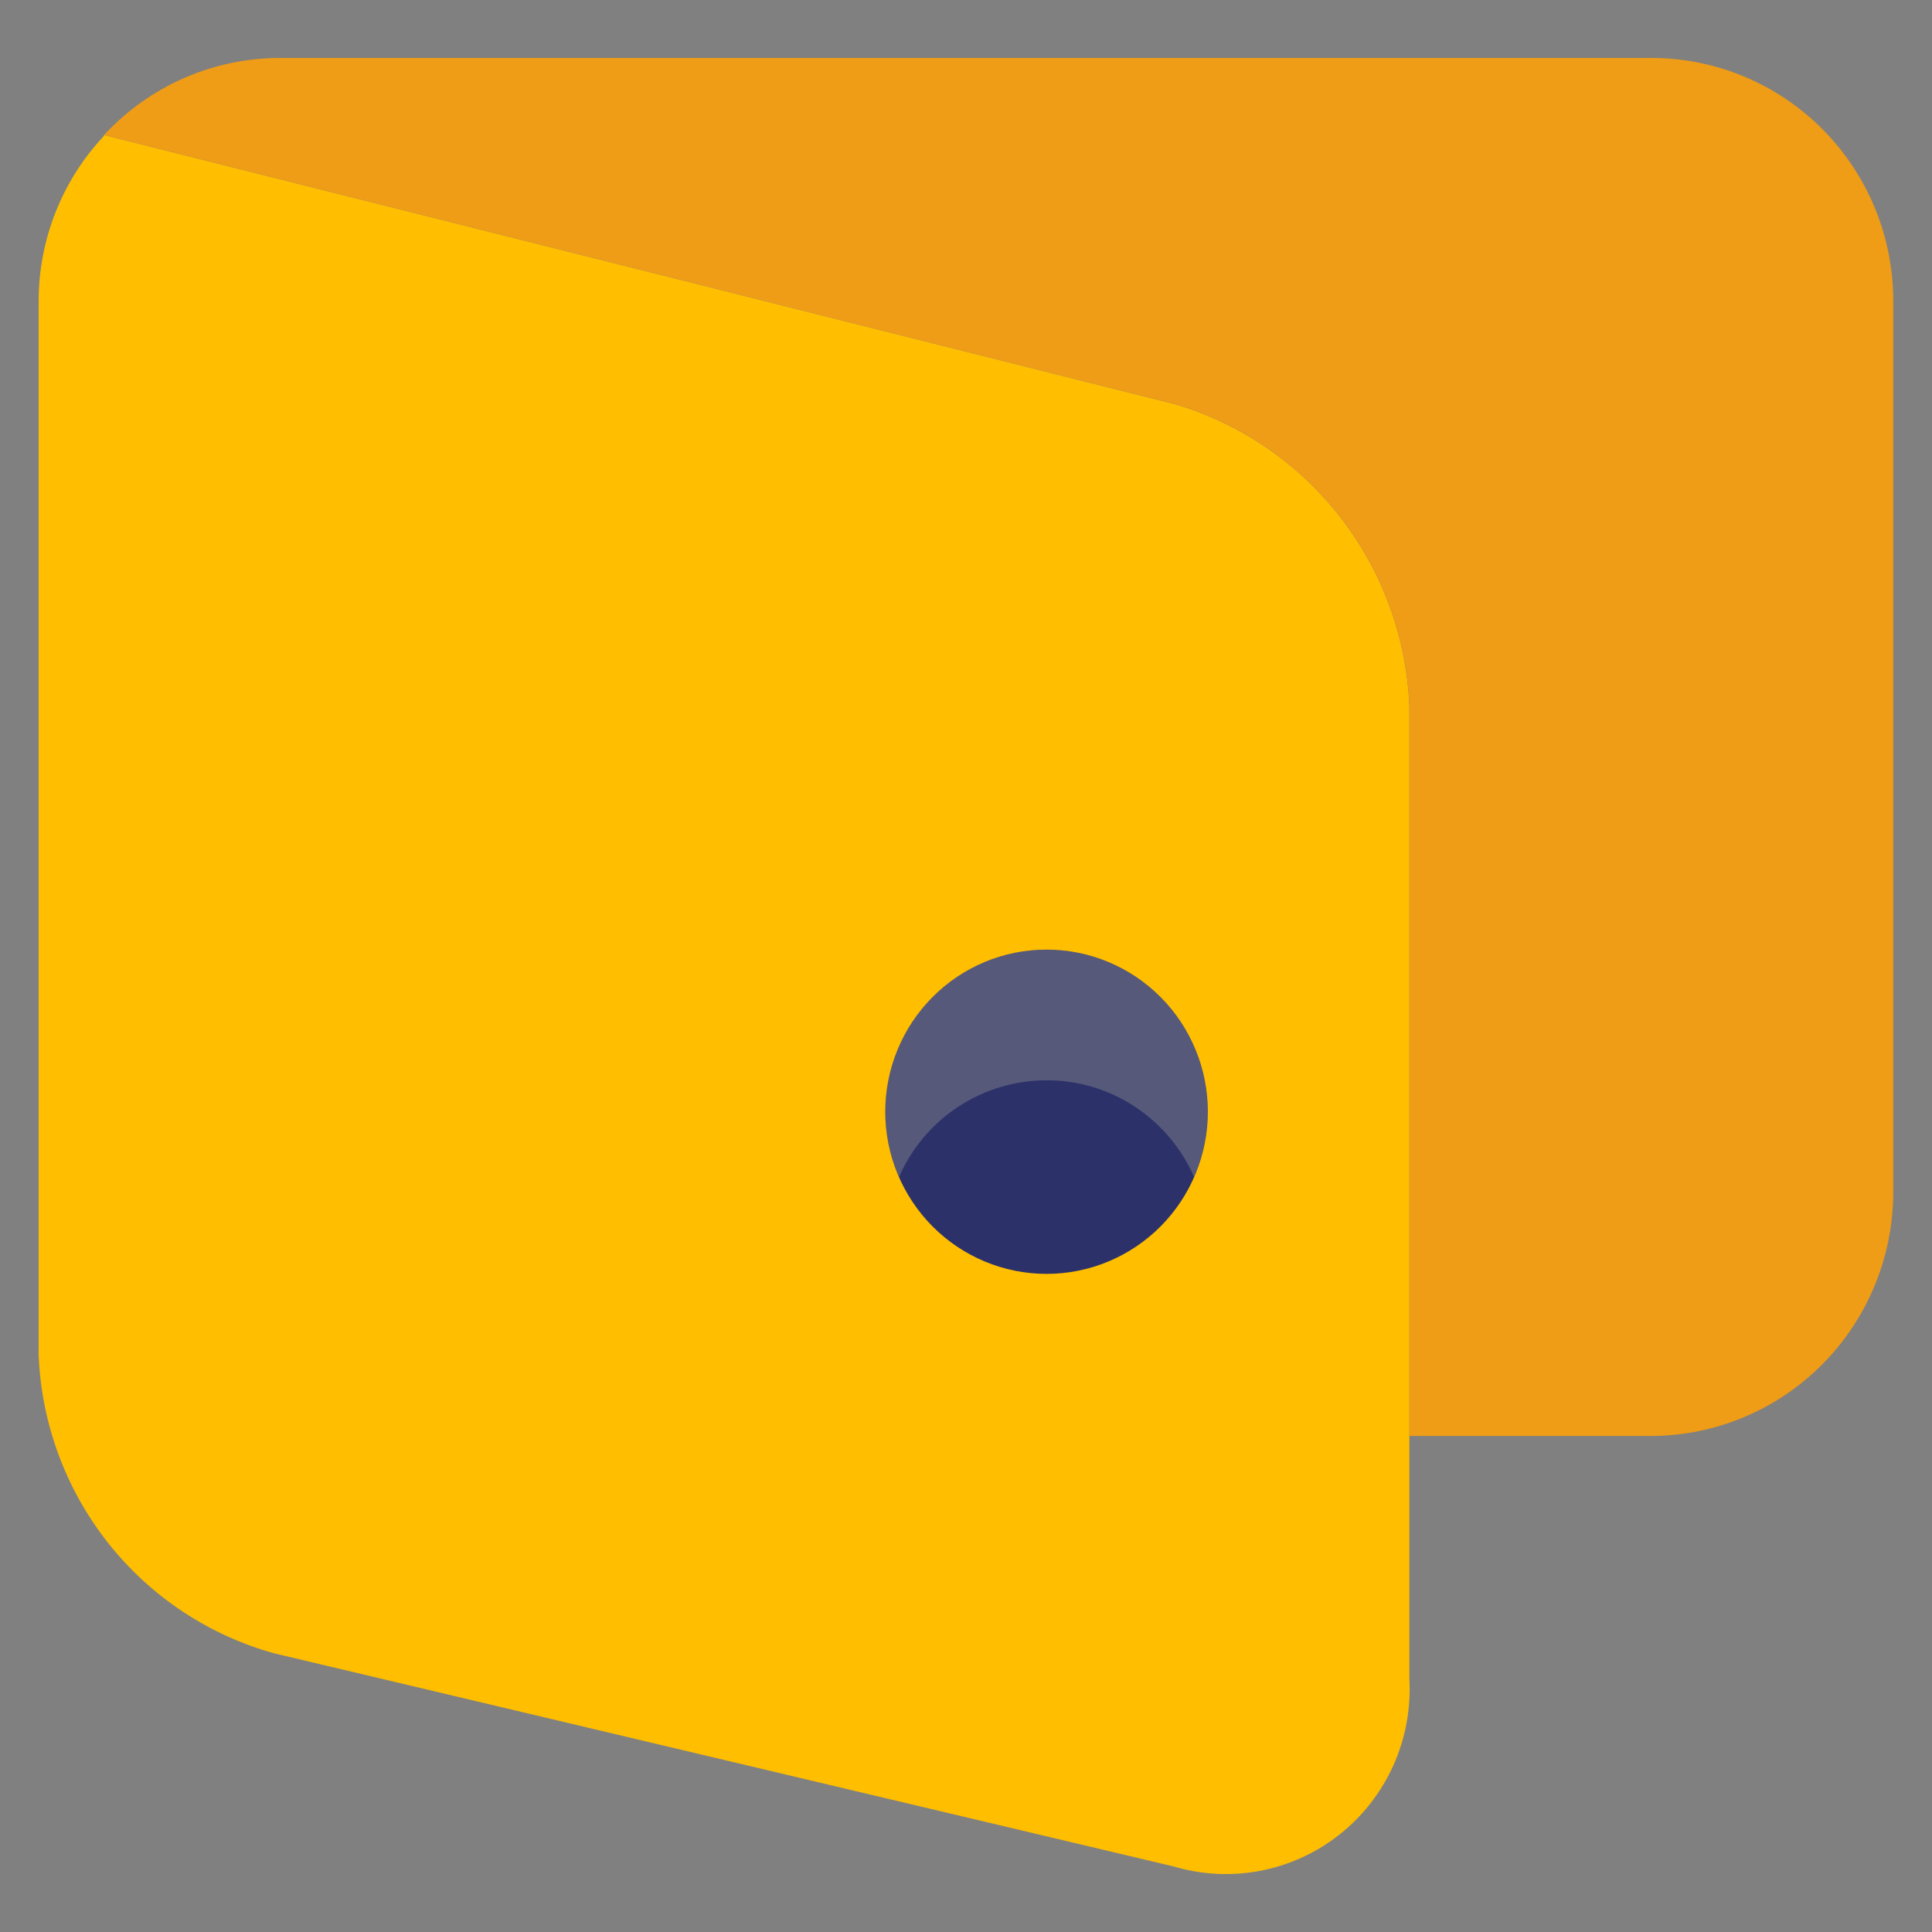
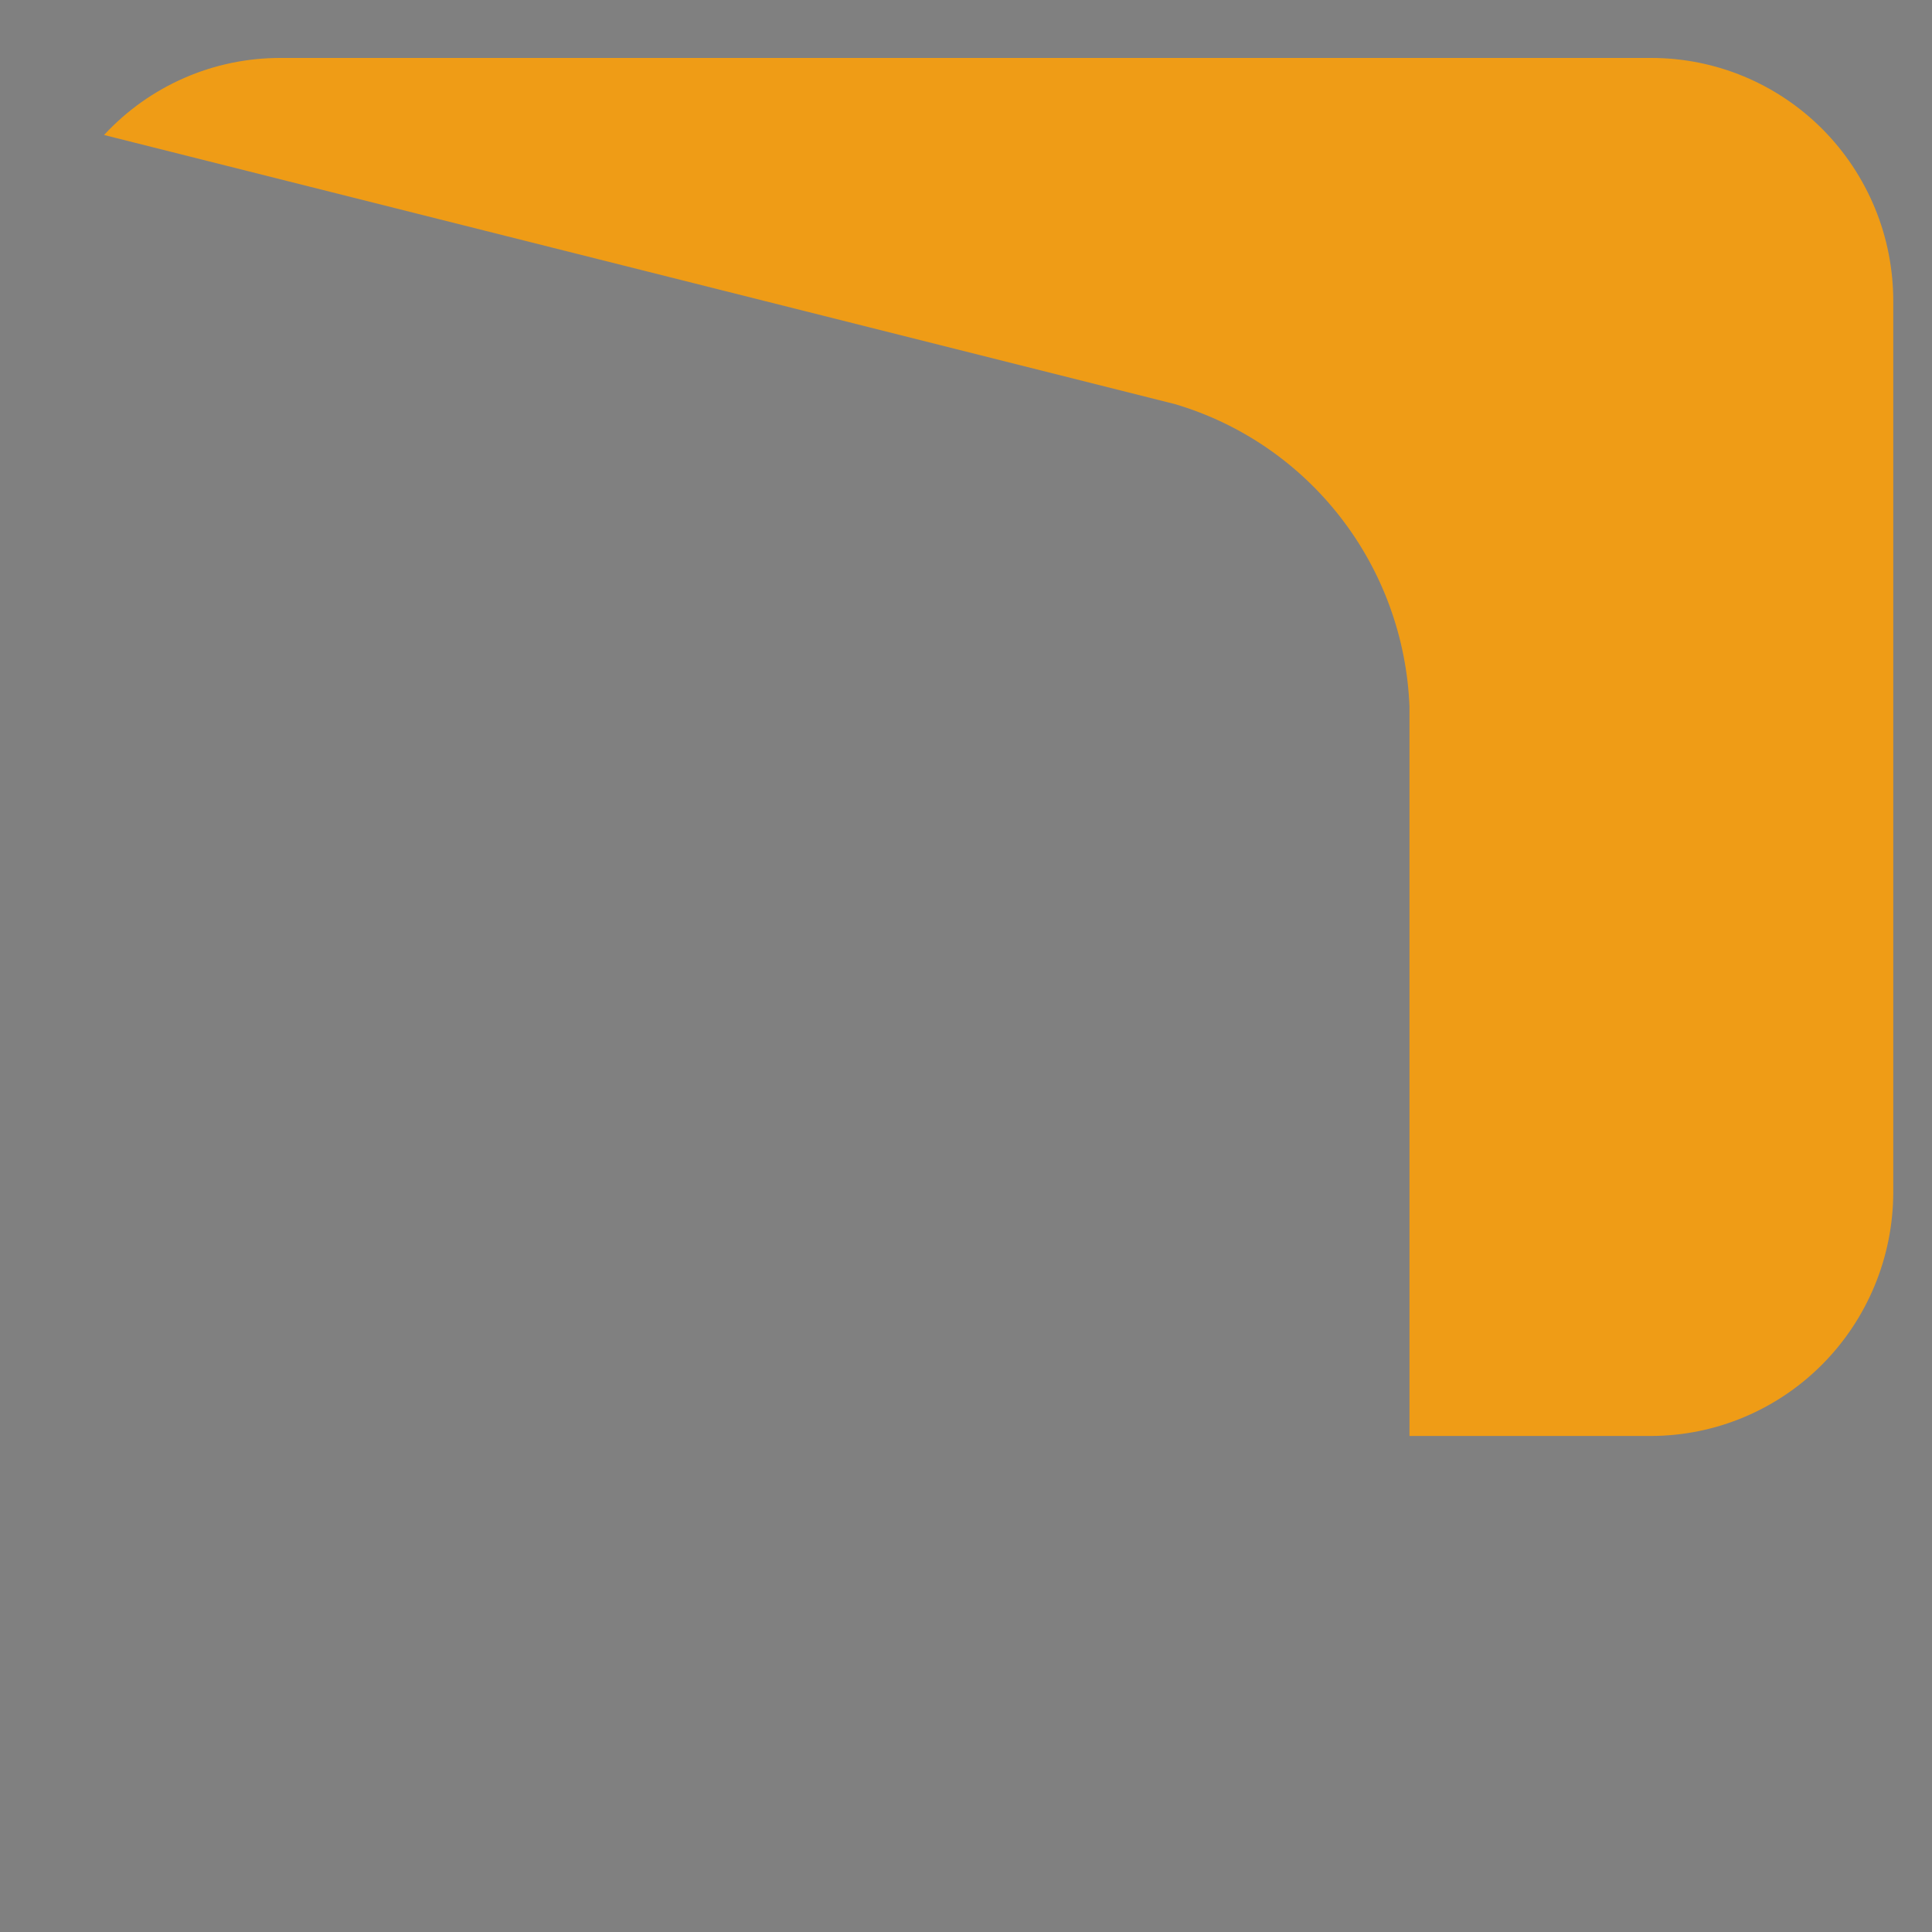
<svg xmlns="http://www.w3.org/2000/svg" width="100" height="100" viewBox="0 0 100 100" fill="none">
  <rect x="0" y="0" width="100" height="100" fill="#808080" stroke="none" />
-   <path d="M72.95 36.567V86.917C73.032 88.446 72.749 89.972 72.124 91.368C71.498 92.763 70.548 93.988 69.354 94.938C68.16 95.888 66.756 96.535 65.261 96.827C63.766 97.118 62.223 97.044 60.762 96.611L14.187 85.575C10.79 84.632 7.779 82.628 5.588 79.853C3.398 77.077 2.141 73.674 2 70.134V15.59C2 12.406 3.209 9.344 5.382 7.032V6.988L60.806 20.916C64.204 21.92 67.204 23.97 69.382 26.778C71.561 29.585 72.808 33.009 72.95 36.567Z" fill="#FFBE00" />
  <path d="M97.995 15.59V61.737C97.984 65.072 96.661 68.266 94.316 70.625C91.971 72.983 88.794 74.314 85.477 74.326H72.954V36.566C72.812 33.008 71.565 29.585 69.386 26.777C67.208 23.969 64.208 21.919 60.81 20.915L5.386 6.987C6.554 5.725 7.969 4.719 9.542 4.033C11.115 3.347 12.812 2.995 14.527 3H85.477C87.121 3 88.75 3.326 90.269 3.958C91.788 4.591 93.169 5.518 94.332 6.687C95.495 7.857 96.417 9.244 97.046 10.772C97.676 12.299 97.995 13.936 97.995 15.59Z" fill="#EF9C16" />
-   <path d="M54.169 65.936C55.266 65.936 56.351 65.719 57.364 65.297C58.377 64.875 59.297 64.257 60.072 63.478C60.847 62.699 61.462 61.773 61.881 60.755C62.301 59.737 62.517 58.646 62.517 57.544C62.517 56.442 62.301 55.351 61.881 54.333C61.462 53.315 60.847 52.389 60.072 51.61C59.297 50.831 58.377 50.213 57.364 49.791C56.351 49.369 55.266 49.152 54.169 49.152C51.956 49.152 49.833 50.036 48.267 51.61C46.702 53.184 45.822 55.318 45.822 57.544C45.822 59.77 46.702 61.904 48.267 63.478C49.833 65.051 51.956 65.936 54.169 65.936Z" fill="#2C3269" />
-   <path opacity="0.2" d="M54.169 55.913C55.788 55.912 57.372 56.384 58.728 57.273C60.084 58.162 61.153 59.429 61.805 60.918C62.364 59.642 62.597 58.245 62.484 56.855C62.371 55.465 61.914 54.125 61.156 52.957C60.398 51.788 59.362 50.829 58.142 50.164C56.922 49.5 55.556 49.152 54.169 49.152C52.782 49.152 51.416 49.5 50.196 50.164C48.976 50.829 47.94 51.788 47.182 52.957C46.424 54.125 45.967 55.465 45.854 56.855C45.741 58.245 45.974 59.642 46.533 60.918C47.185 59.429 48.255 58.164 49.611 57.276C50.967 56.388 52.551 55.916 54.169 55.917" fill="#FFF9BF" />
</svg>